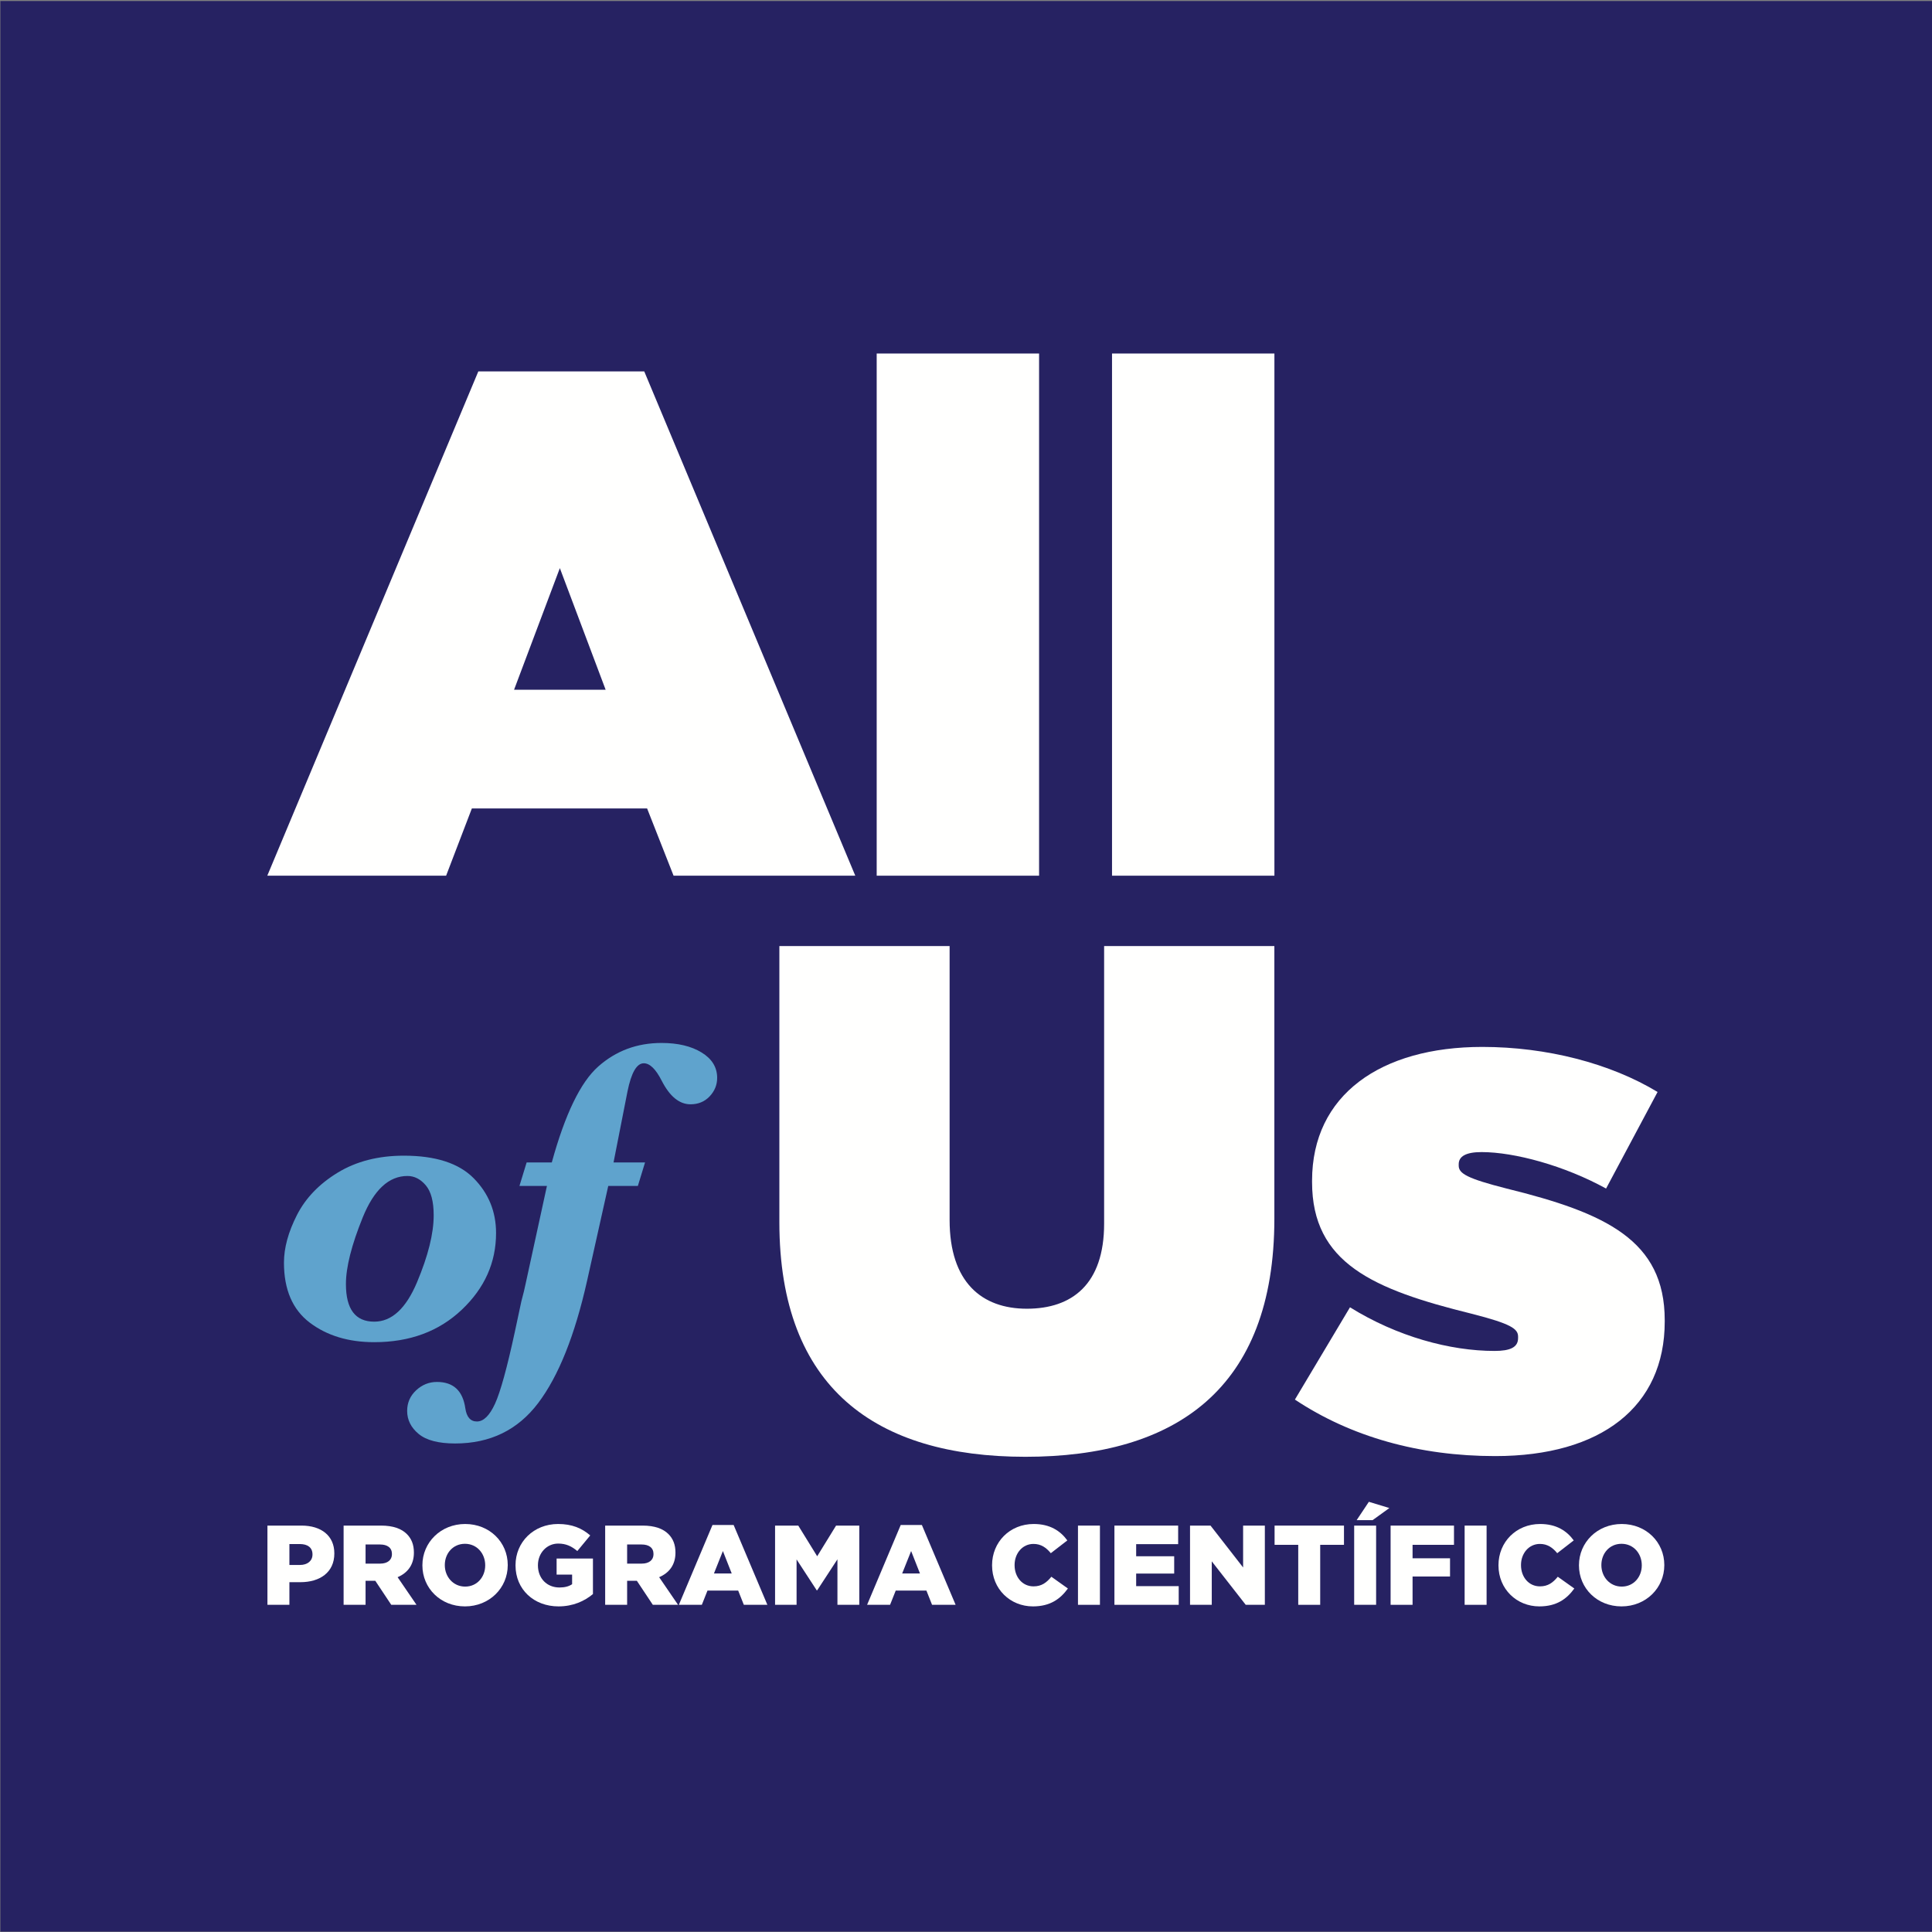
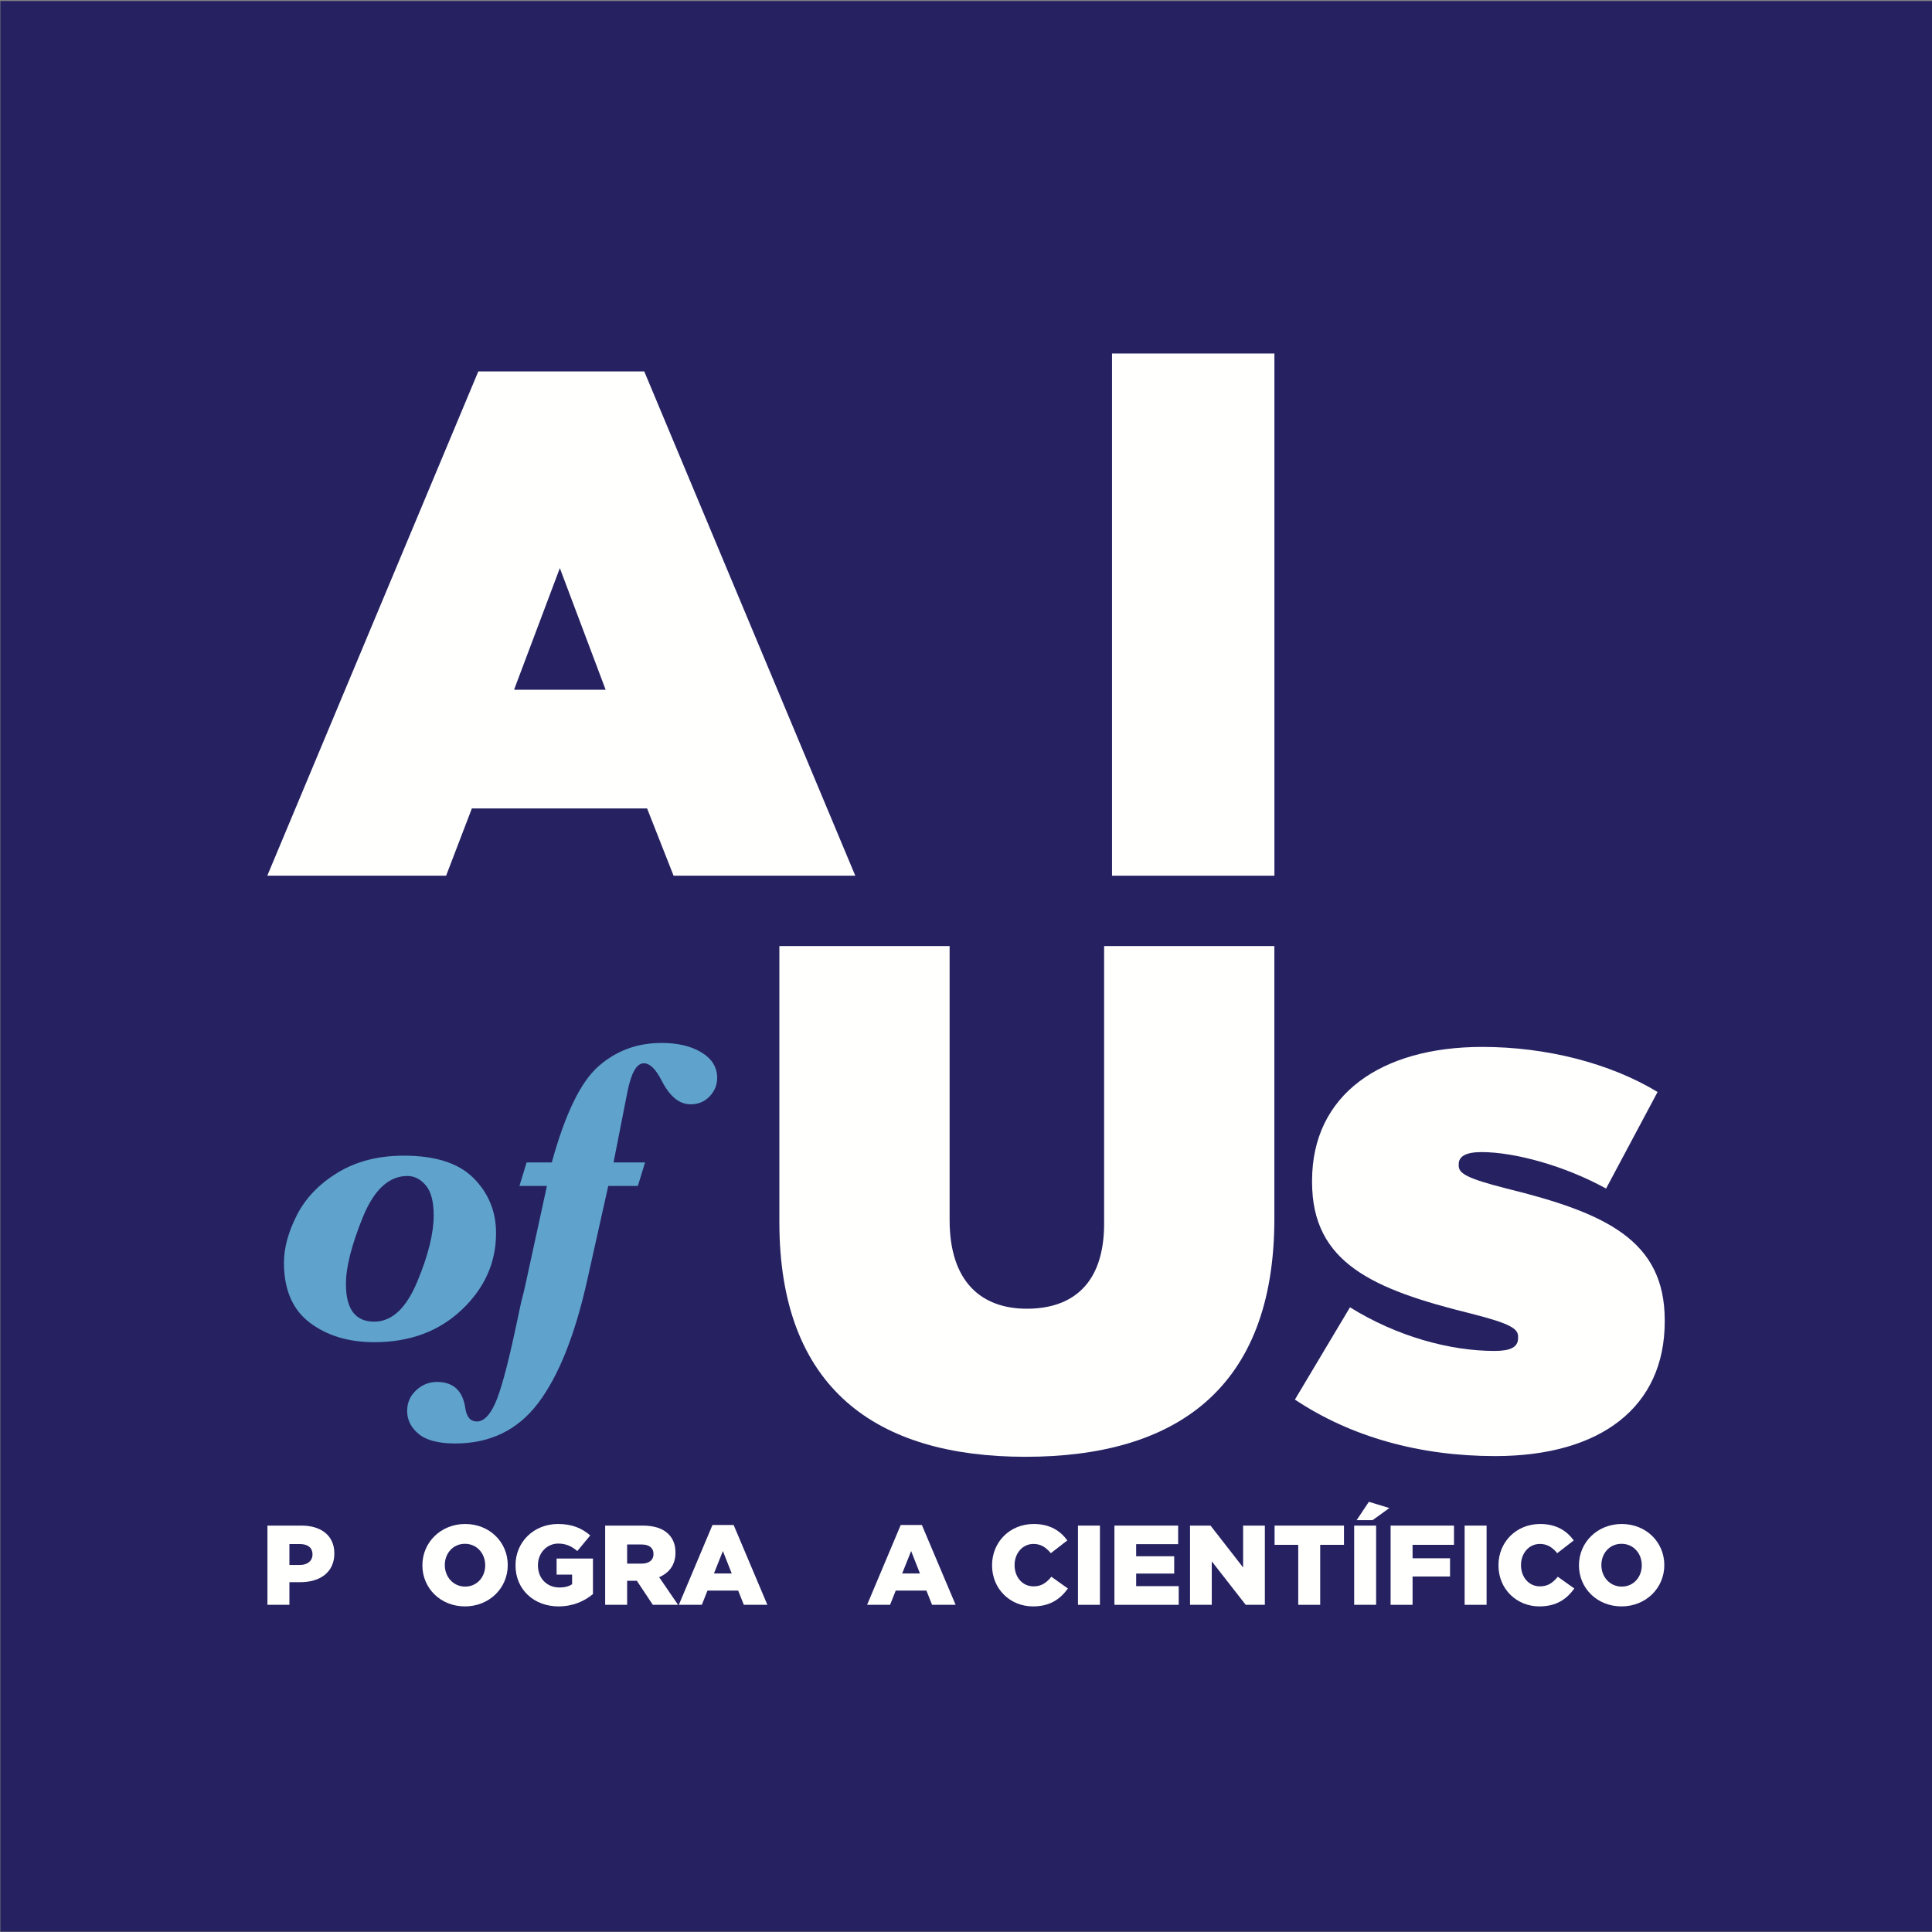
<svg xmlns="http://www.w3.org/2000/svg" width="120" height="120" viewBox="0 0 120 120" fill="none">
  <rect x="0" y="0" width="120" height="120" fill="#808080" stroke="none" />
  <g clip-path="url(#clip0_2327_110)">
    <path fill-rule="evenodd" clip-rule="evenodd" d="M0.023 119.977H120V0.064H0.023V119.977Z" fill="#262262" />
    <path fill-rule="evenodd" clip-rule="evenodd" d="M21.486 79.753C21.486 80.533 21.632 81.118 21.925 81.507C22.219 81.897 22.659 82.091 23.245 82.091C24.331 82.091 25.218 81.273 25.905 79.636C26.592 77.998 26.937 76.615 26.937 75.485C26.937 74.626 26.772 74.005 26.444 73.62C26.115 73.234 25.737 73.042 25.308 73.042C24.151 73.042 23.226 73.901 22.53 75.616C21.834 77.333 21.486 78.712 21.486 79.753ZM17.637 78.427C17.637 77.507 17.907 76.521 18.445 75.465C18.984 74.411 19.829 73.532 20.98 72.832C22.132 72.132 23.499 71.781 25.084 71.781C27.055 71.781 28.501 72.249 29.425 73.186C30.349 74.124 30.811 75.257 30.811 76.588C30.811 78.418 30.102 80.005 28.683 81.349C27.265 82.694 25.452 83.365 23.245 83.365C21.643 83.365 20.308 82.96 19.239 82.151C18.171 81.341 17.637 80.1 17.637 78.427Z" fill="#5FA3CD" />
    <path fill-rule="evenodd" clip-rule="evenodd" d="M37.78 73.66L36.467 79.543C35.705 82.941 34.691 85.476 33.426 87.148C32.161 88.821 30.442 89.657 28.27 89.657C27.238 89.657 26.482 89.46 26.005 89.066C25.528 88.672 25.289 88.195 25.289 87.635C25.289 87.126 25.476 86.7 25.848 86.353C26.22 86.008 26.651 85.835 27.141 85.835C28.157 85.835 28.743 86.378 28.901 87.464C28.98 88.015 29.221 88.291 29.623 88.291C30.035 88.291 30.41 87.923 30.747 87.187C31.083 86.452 31.492 84.968 31.975 82.735L32.382 80.831C32.504 80.376 32.592 80.016 32.644 79.753L33.971 73.66H32.264L32.71 72.202H34.273C35.096 69.207 36.057 67.221 37.156 66.245C38.255 65.269 39.566 64.78 41.09 64.78C42.105 64.78 42.934 64.978 43.578 65.372C44.222 65.766 44.544 66.292 44.544 66.948C44.544 67.386 44.388 67.768 44.078 68.097C43.767 68.425 43.37 68.59 42.889 68.59C42.197 68.59 41.602 68.104 41.103 67.132C40.735 66.405 40.363 66.042 39.987 66.042C39.548 66.042 39.211 66.624 38.975 67.789L38.108 72.202H40.065L39.619 73.66H37.78Z" fill="#5FA3CD" />
    <path fill-rule="evenodd" clip-rule="evenodd" d="M37.617 42.84L34.773 35.287L31.93 42.84H37.617ZM29.709 23.07H40.016L53.123 54.391H41.837L40.193 50.215H29.308L27.709 54.391H16.602L29.709 23.07Z" fill="#FFFFFE" />
-     <path fill-rule="evenodd" clip-rule="evenodd" d="M54.453 54.391H64.539V21.958H54.453V54.391Z" fill="#FFFFFE" />
    <path fill-rule="evenodd" clip-rule="evenodd" d="M69.07 54.391H79.156V21.958H69.07V54.391Z" fill="#FFFFFE" />
    <path fill-rule="evenodd" clip-rule="evenodd" d="M48.408 75.912V58.762H58.982V75.778C58.982 79.644 60.981 81.287 63.78 81.287C66.579 81.287 68.579 79.777 68.579 76V58.762H79.153V75.689C79.153 86.308 72.977 90.484 63.691 90.484C54.406 90.484 48.408 86.219 48.408 75.912Z" fill="#FFFFFE" />
    <path fill-rule="evenodd" clip-rule="evenodd" d="M80.429 86.93L83.85 81.199C86.782 83.02 90.07 83.909 92.825 83.909C93.802 83.909 94.291 83.686 94.291 83.109V83.02C94.291 82.531 93.847 82.221 91.403 81.598C85.272 80.088 81.495 78.444 81.495 73.423V73.335C81.495 68.003 85.76 65.026 92.069 65.026C96.068 65.026 100.023 66.048 102.955 67.825L99.756 73.823C97.179 72.402 94.069 71.558 92.025 71.558C91.047 71.558 90.603 71.824 90.603 72.312V72.402C90.603 72.891 91.136 73.201 93.58 73.823C99.711 75.334 103.399 77.022 103.399 81.999V82.087C103.399 87.374 99.444 90.44 92.869 90.44C88.16 90.44 83.894 89.24 80.429 86.93Z" fill="#FFFFFE" />
    <path fill-rule="evenodd" clip-rule="evenodd" d="M30.137 97.231V97.217C30.137 96.5 29.631 95.888 28.879 95.888C28.127 95.888 27.628 96.493 27.628 97.203V97.217C27.628 97.927 28.141 98.546 28.893 98.546C29.638 98.546 30.137 97.941 30.137 97.231ZM26.236 97.231V97.217C26.236 95.804 27.375 94.658 28.893 94.658C30.412 94.658 31.537 95.79 31.537 97.203V97.217C31.537 98.63 30.398 99.776 28.879 99.776C27.361 99.776 26.236 98.644 26.236 97.231Z" fill="#FFFFFE" />
    <path fill-rule="evenodd" clip-rule="evenodd" d="M32.02 97.231V97.217C32.02 95.783 33.145 94.658 34.663 94.658C35.528 94.658 36.14 94.918 36.66 95.368L35.858 96.338C35.507 96.043 35.162 95.874 34.67 95.874C33.96 95.874 33.412 96.465 33.412 97.217V97.231C33.412 98.033 33.967 98.602 34.748 98.602C35.085 98.602 35.338 98.532 35.535 98.398V97.801H34.572V96.802H36.829V99.01C36.308 99.446 35.591 99.776 34.691 99.776C33.159 99.776 32.02 98.722 32.02 97.231Z" fill="#FFFFFE" />
    <path fill-rule="evenodd" clip-rule="evenodd" d="M39.859 97.119C40.316 97.119 40.59 96.894 40.59 96.535V96.521C40.59 96.128 40.302 95.931 39.852 95.931H38.952V97.119H39.859ZM37.588 94.757H39.915C40.667 94.757 41.188 94.954 41.518 95.284C41.806 95.572 41.954 95.945 41.954 96.43V96.444C41.954 97.203 41.553 97.702 40.941 97.962L42.115 99.678H40.548L39.557 98.187H38.952V99.678H37.588V94.757Z" fill="#FFFFFE" />
    <path fill-rule="evenodd" clip-rule="evenodd" d="M45.448 97.73L44.9 96.338L44.345 97.73H45.448ZM44.253 94.721H45.568L47.663 99.678H46.201L45.849 98.792H43.944L43.592 99.678H42.165L44.253 94.721Z" fill="#FFFFFE" />
-     <path fill-rule="evenodd" clip-rule="evenodd" d="M48.141 94.757H49.582L50.757 96.662L51.93 94.757H53.372V99.678H52.015V96.852L50.757 98.778H50.728L49.477 96.859V99.678H48.141V94.757Z" fill="#FFFFFE" />
    <path fill-rule="evenodd" clip-rule="evenodd" d="M57.14 97.73L56.592 96.338L56.036 97.73H57.14ZM55.945 94.721H57.26L59.355 99.678H57.892L57.541 98.792H55.636L55.284 99.678H53.857L55.945 94.721Z" fill="#FFFFFE" />
    <path fill-rule="evenodd" clip-rule="evenodd" d="M61.619 97.231V97.217C61.619 95.783 62.715 94.658 64.206 94.658C65.211 94.658 65.858 95.08 66.294 95.678L65.267 96.472C64.986 96.128 64.663 95.896 64.192 95.896C63.503 95.896 63.018 96.486 63.018 97.203V97.217C63.018 97.955 63.503 98.532 64.192 98.532C64.705 98.532 65.007 98.293 65.303 97.934L66.329 98.665C65.865 99.305 65.239 99.776 64.156 99.776C62.751 99.776 61.619 98.701 61.619 97.231Z" fill="#FFFFFE" />
    <path fill-rule="evenodd" clip-rule="evenodd" d="M66.955 99.678H68.319V94.757H66.955V99.678Z" fill="#FFFFFE" />
    <path fill-rule="evenodd" clip-rule="evenodd" d="M69.219 94.757H73.177V95.91H70.569V96.662H72.931V97.737H70.569V98.518H73.212V99.678H69.219V94.757Z" fill="#FFFFFE" />
    <path fill-rule="evenodd" clip-rule="evenodd" d="M73.915 94.757H75.188L77.212 97.358V94.757H78.562V99.678H77.374L75.265 96.978V99.678H73.915V94.757Z" fill="#FFFFFE" />
    <path fill-rule="evenodd" clip-rule="evenodd" d="M80.636 95.952H79.167V94.757H83.477V95.952H82V99.678H80.636V95.952Z" fill="#FFFFFE" />
    <path fill-rule="evenodd" clip-rule="evenodd" d="M85.023 93.28L86.296 93.667L85.255 94.419H84.264L85.023 93.28ZM84.11 99.678H85.473V94.757H84.11V99.678Z" fill="#FFFFFE" />
    <path fill-rule="evenodd" clip-rule="evenodd" d="M86.373 94.757H90.31V95.952H87.737V96.788H90.064V97.92H87.737V99.678H86.373V94.757Z" fill="#FFFFFE" />
    <path fill-rule="evenodd" clip-rule="evenodd" d="M90.971 99.678H92.335V94.757H90.971V99.678Z" fill="#FFFFFE" />
    <path fill-rule="evenodd" clip-rule="evenodd" d="M18.628 97.203C19.107 97.203 19.409 96.943 19.409 96.556V96.542C19.409 96.121 19.107 95.903 18.622 95.903H17.975V97.203H18.628ZM16.611 94.757H18.727C19.964 94.757 20.766 95.396 20.766 96.479V96.493C20.766 97.66 19.873 98.272 18.657 98.272H17.975V99.678H16.611V94.757Z" fill="#FFFFFE" />
-     <path fill-rule="evenodd" clip-rule="evenodd" d="M23.613 97.119C24.07 97.119 24.344 96.894 24.344 96.535V96.521C24.344 96.128 24.056 95.931 23.606 95.931H22.706V97.119H23.613ZM21.342 94.757H23.669C24.422 94.757 24.942 94.954 25.272 95.284C25.56 95.572 25.708 95.945 25.708 96.43V96.444C25.708 97.203 25.308 97.702 24.696 97.962L25.87 99.678H24.302L23.311 98.187H22.706V99.678H21.342V94.757Z" fill="#FFFFFE" />
    <path fill-rule="evenodd" clip-rule="evenodd" d="M93.073 97.231V97.217C93.073 95.783 94.17 94.658 95.66 94.658C96.666 94.658 97.312 95.08 97.748 95.678L96.722 96.472C96.441 96.128 96.117 95.896 95.646 95.896C94.957 95.896 94.472 96.486 94.472 97.203V97.217C94.472 97.955 94.957 98.532 95.646 98.532C96.159 98.532 96.462 98.293 96.757 97.934L97.784 98.665C97.32 99.305 96.694 99.776 95.611 99.776C94.205 99.776 93.073 98.701 93.073 97.231Z" fill="#FFFFFE" />
    <path fill-rule="evenodd" clip-rule="evenodd" d="M101.974 97.231V97.217C101.974 96.5 101.468 95.888 100.715 95.888C99.963 95.888 99.464 96.493 99.464 97.203V97.217C99.464 97.927 99.977 98.546 100.729 98.546C101.475 98.546 101.974 97.941 101.974 97.231ZM98.072 97.231V97.217C98.072 95.804 99.211 94.658 100.729 94.658C102.248 94.658 103.373 95.79 103.373 97.203V97.217C103.373 98.63 102.234 99.776 100.715 99.776C99.197 99.776 98.072 98.644 98.072 97.231Z" fill="#FFFFFE" />
  </g>
  <defs>
    <clipPath id="clip0_2327_110">
      <rect width="120" height="120" fill="white" />
    </clipPath>
  </defs>
</svg>